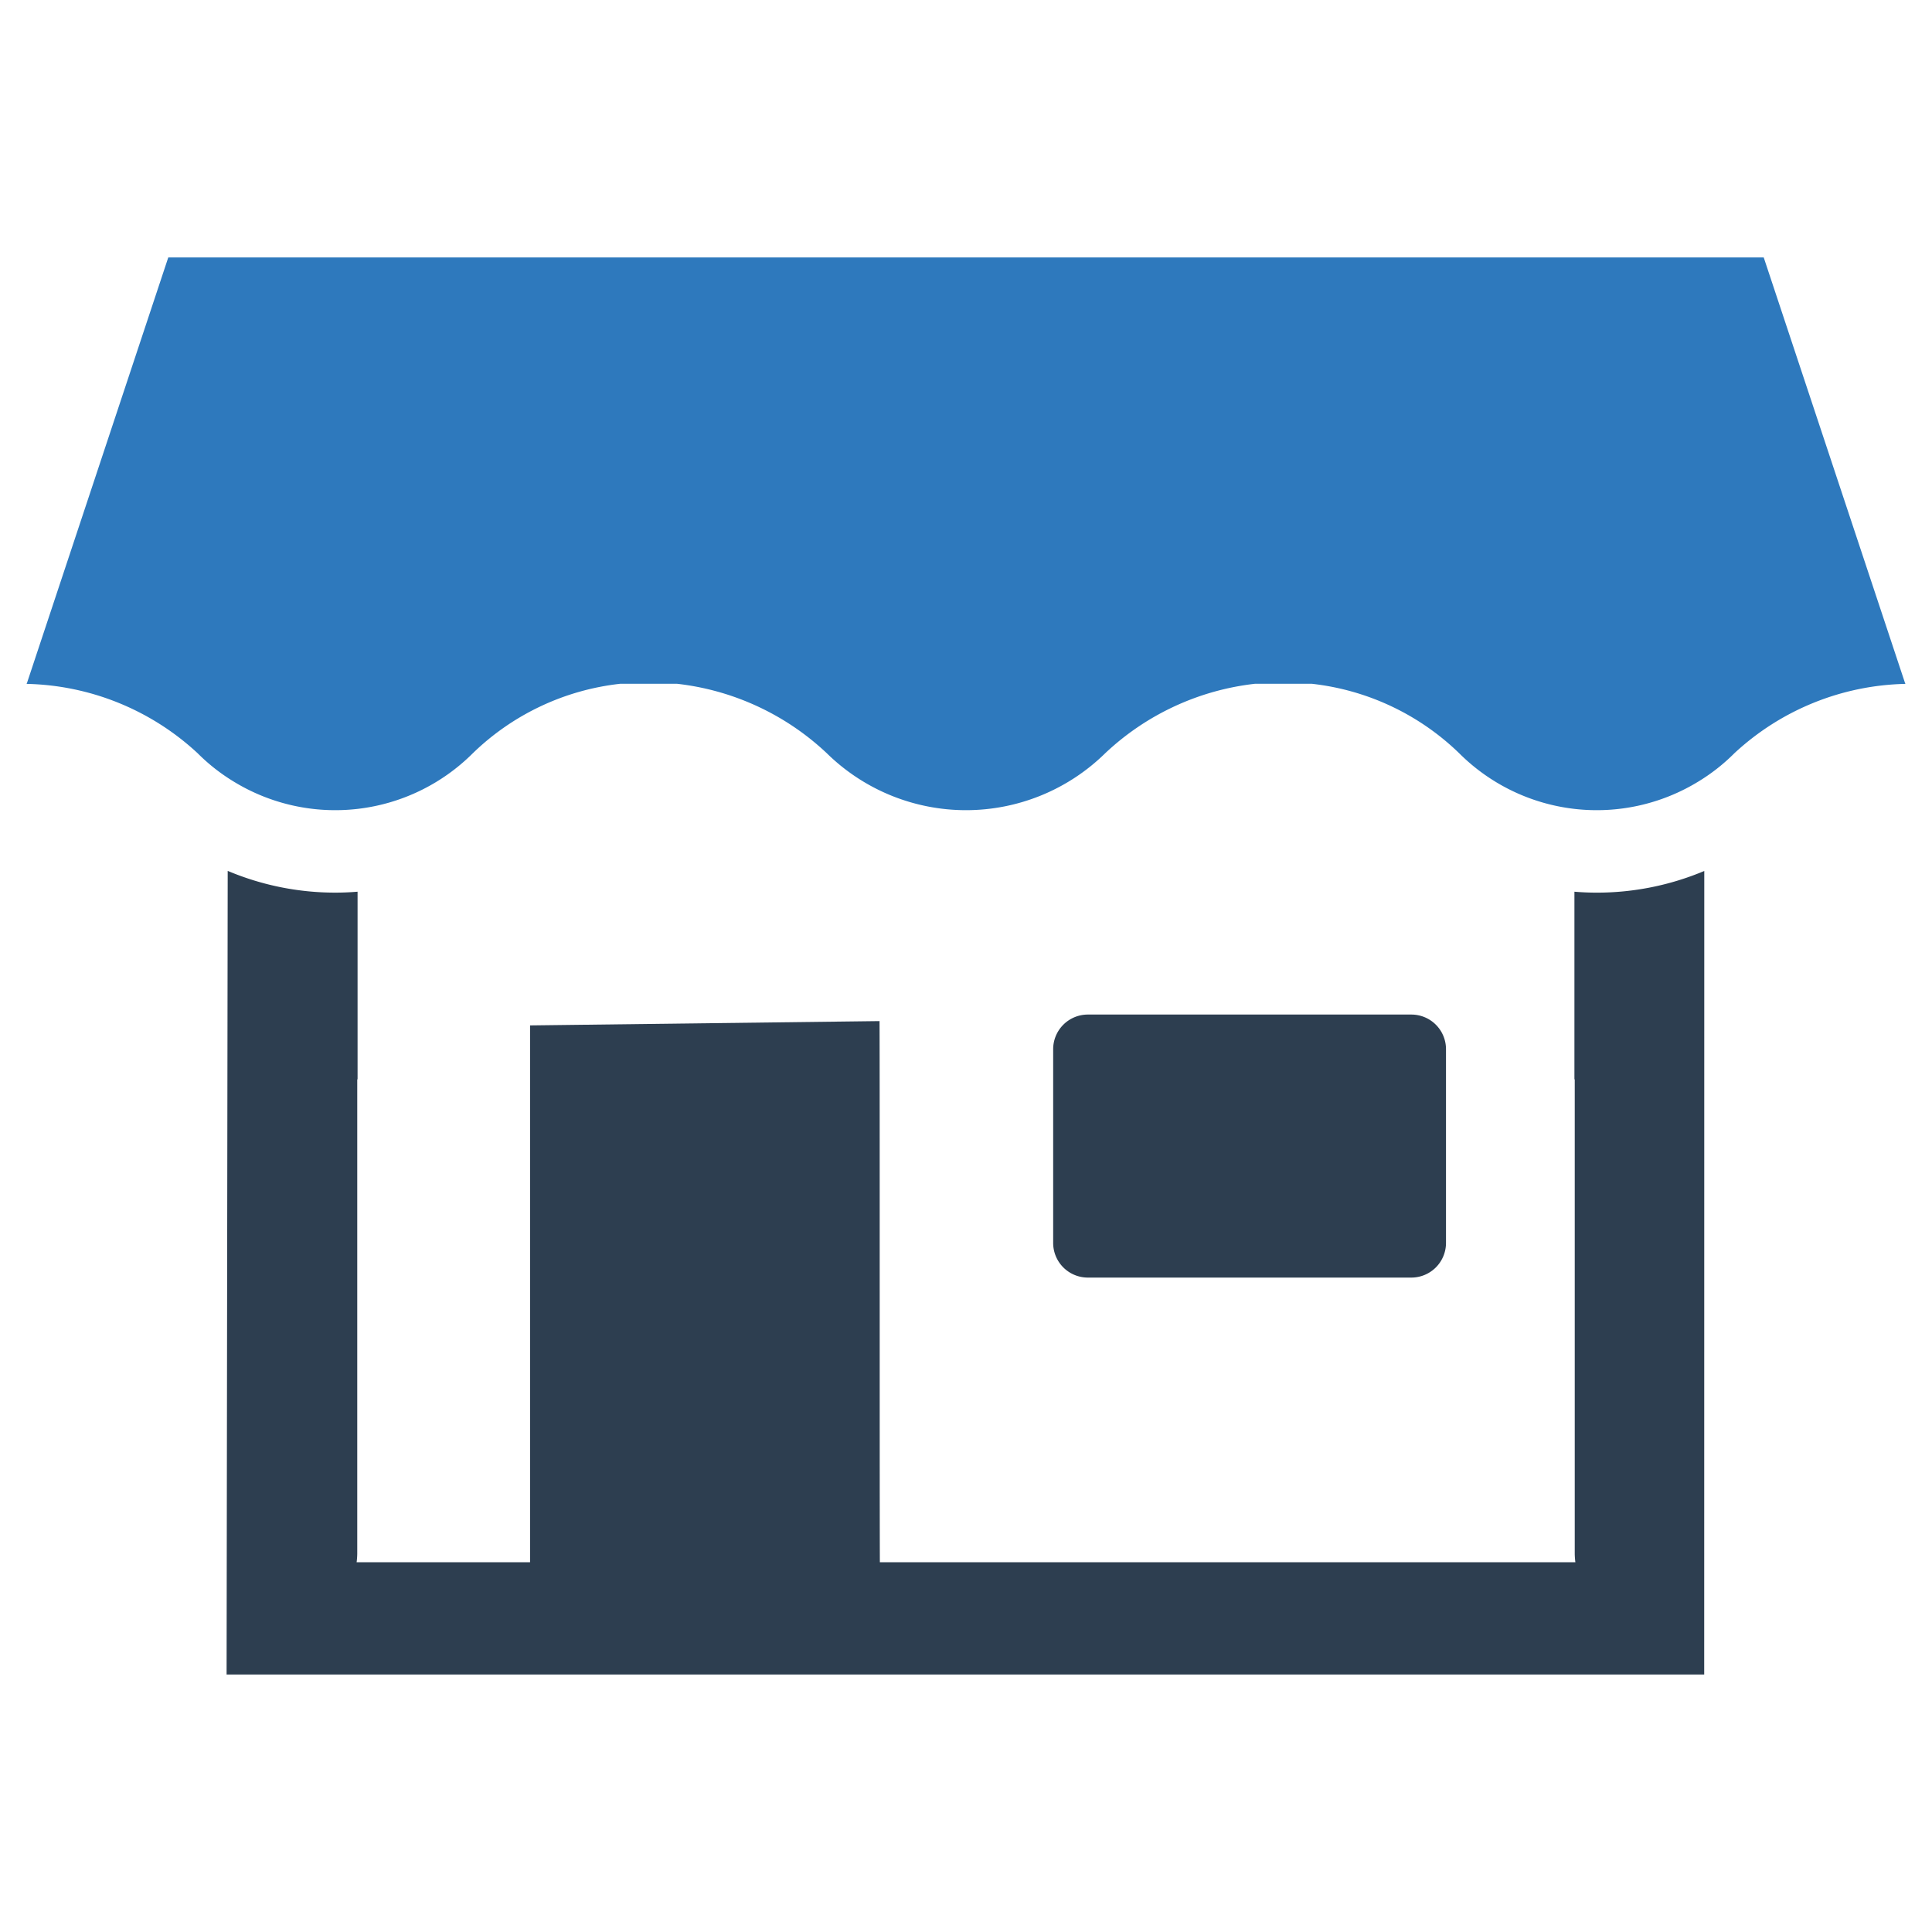
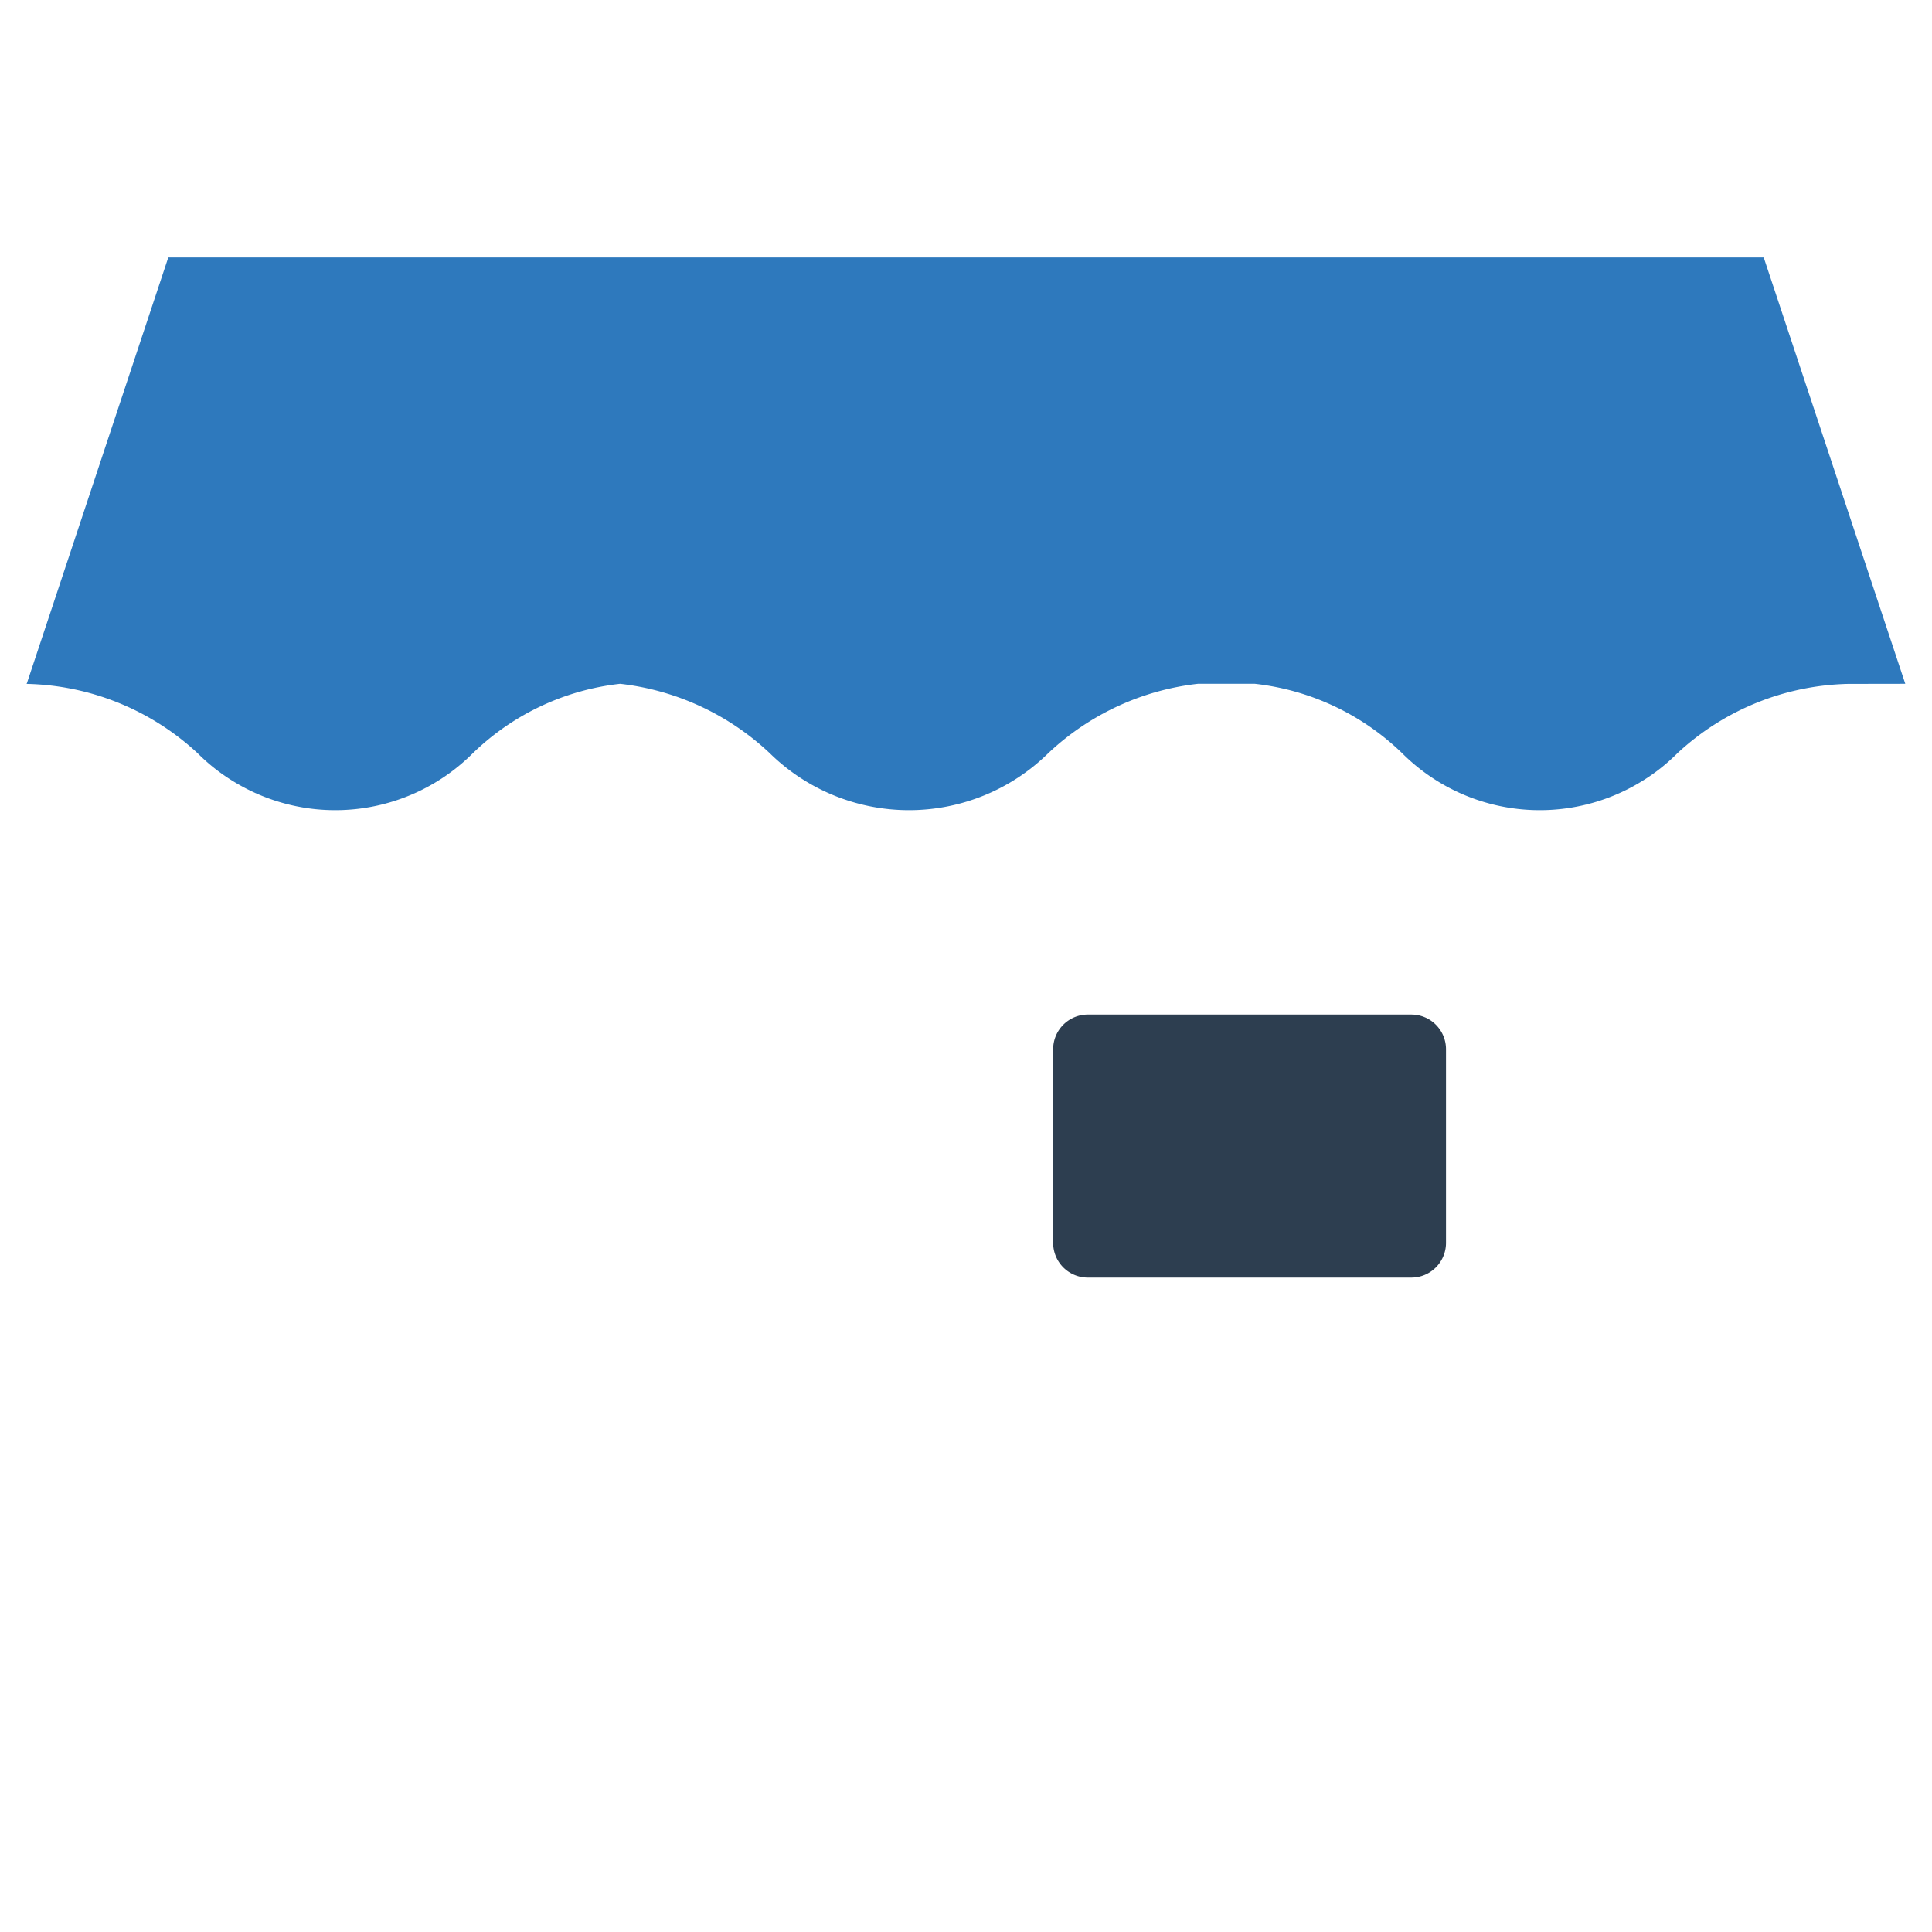
<svg xmlns="http://www.w3.org/2000/svg" id="Layer_1" data-name="Layer 1" viewBox="0 0 128 128">
  <defs>
    <style>.cls-1{fill:#2d3e50;}.cls-2{fill:#2e79bd;}</style>
  </defs>
  <title>n</title>
  <path class="cls-1" d="M72.073,67.217H93.506a2.295,2.295,0,0,1,2.295,2.295V82.346a2.297,2.297,0,0,1-2.297,2.297h-21.432a2.297,2.297,0,0,1-2.297-2.297V69.514A2.297,2.297,0,0,1,72.073,67.217Z" />
-   <path class="cls-1" d="M105.787,59.14c-.494,0-.988-.021-1.477-.062V71.51h.021v31.43a4.75,4.75,0,0,0,.042.562H58.293c-.021-4.312,0-31.503-.021-35.852l-23.154.286v35.566H23.627a4.75,4.75,0,0,0,.042-.562V71.51h.021V59.077c-.489.042-.983.062-1.477.062a18.306,18.306,0,0,1-7.127-1.441L15.012,110.941h97.896l.005-53.237A18.339,18.339,0,0,1,105.787,59.14Z" />
-   <path class="cls-2" d="M126.23,45.303l-9.378-28.245H11.148l-9.378,28.245s-.134,0,0,.006A17.181,17.181,0,0,1,13.097,49.907a12.617,12.617,0,0,0,2.338,1.845,12.895,12.895,0,0,0,15.888-1.845,16.659,16.659,0,0,1,9.762-4.604h3.776a17.291,17.291,0,0,1,9.92,4.604,13.16,13.16,0,0,0,18.439,0,17.291,17.291,0,0,1,9.92-4.604h3.776a16.659,16.659,0,0,1,9.762,4.604,12.895,12.895,0,0,0,15.888,1.845,12.617,12.617,0,0,0,2.338-1.845,17.181,17.181,0,0,1,11.327-4.598C126.364,45.303,126.23,45.303,126.23,45.303Z" />
+   <path class="cls-2" d="M126.23,45.303l-9.378-28.245H11.148l-9.378,28.245s-.134,0,0,.006A17.181,17.181,0,0,1,13.097,49.907a12.617,12.617,0,0,0,2.338,1.845,12.895,12.895,0,0,0,15.888-1.845,16.659,16.659,0,0,1,9.762-4.604a17.291,17.291,0,0,1,9.92,4.604,13.16,13.16,0,0,0,18.439,0,17.291,17.291,0,0,1,9.92-4.604h3.776a16.659,16.659,0,0,1,9.762,4.604,12.895,12.895,0,0,0,15.888,1.845,12.617,12.617,0,0,0,2.338-1.845,17.181,17.181,0,0,1,11.327-4.598C126.364,45.303,126.23,45.303,126.23,45.303Z" />
</svg>